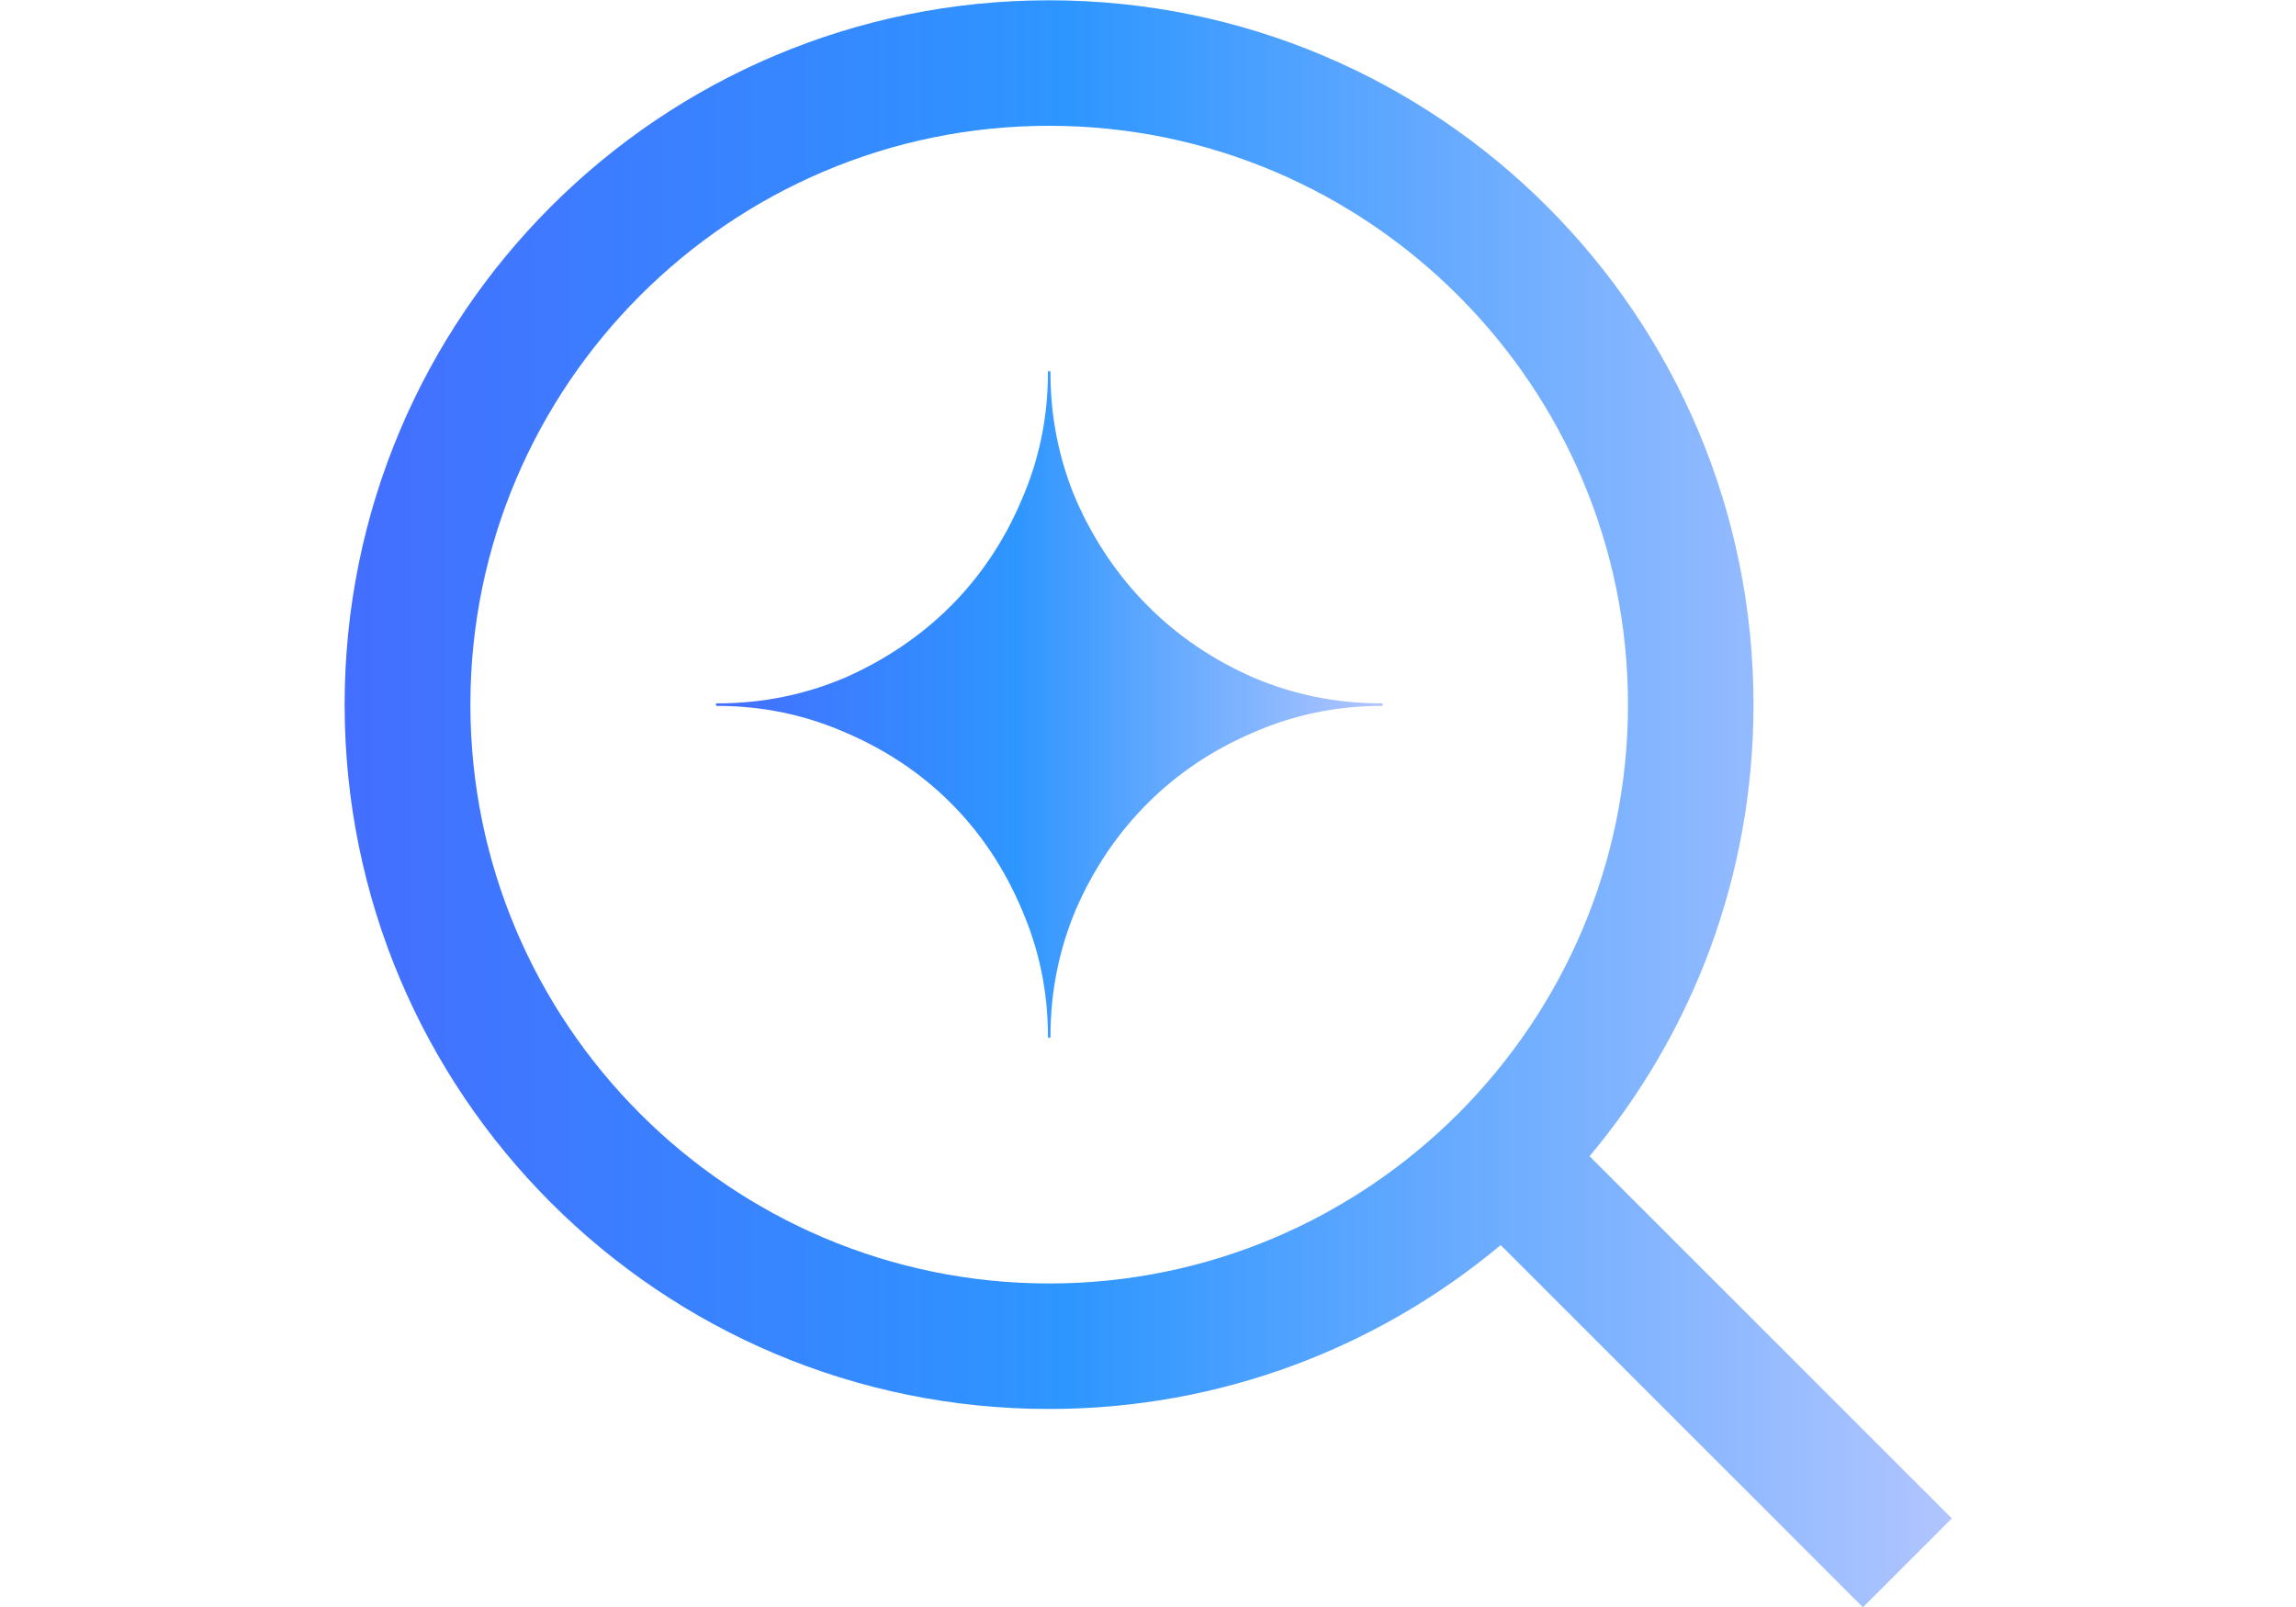
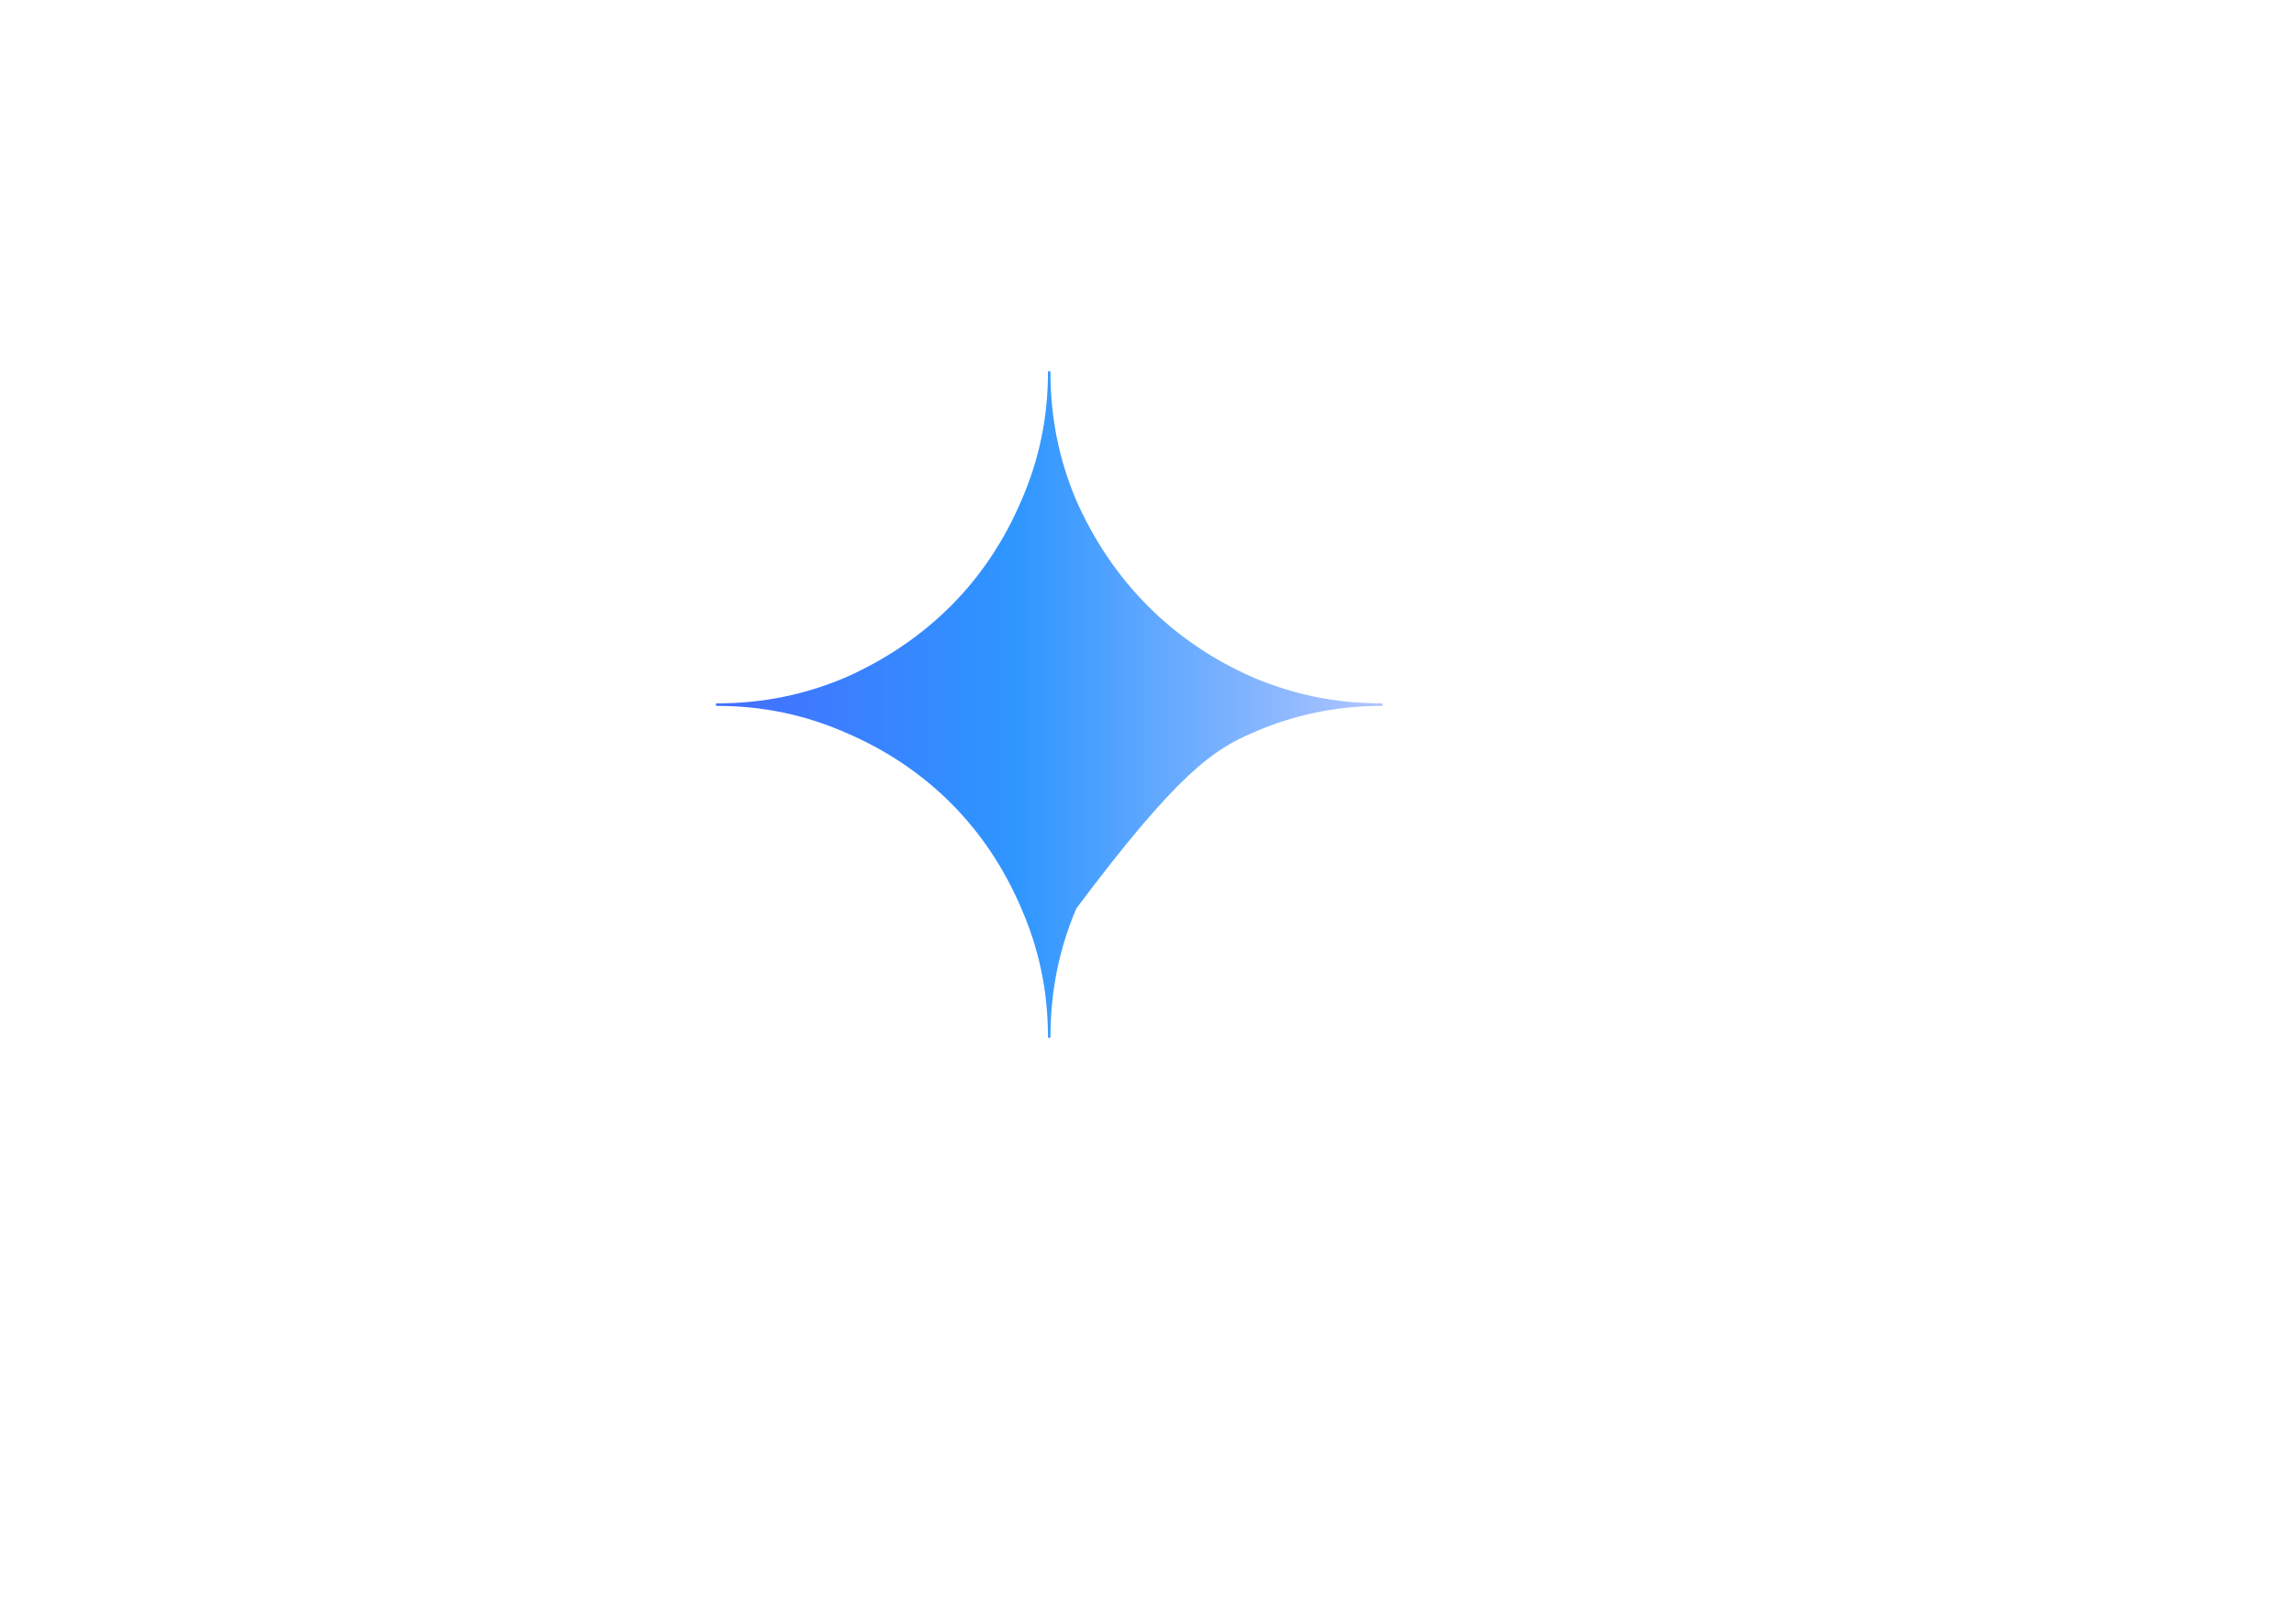
<svg xmlns="http://www.w3.org/2000/svg" width="160" height="112" viewBox="0 0 160 112" fill="none">
  <g clip-path="url(#clip0_24162_6452)">
-     <path d="M136.016 105.826L110.771 80.582C117.909 72.062 122.195 61.093 122.195 49.109C122.195 21.993 100.222 0.02 73.105 0.02C45.989 0.02 24.016 21.993 24.016 49.109C24.016 76.226 45.989 98.199 73.105 98.199C85.089 98.199 96.058 93.895 104.578 86.775L129.823 112.02L136.016 105.826ZM73.123 89.452C50.87 89.452 32.78 71.345 32.78 49.109C32.78 26.874 50.87 8.767 73.105 8.767C95.341 8.767 113.448 26.874 113.448 49.109C113.448 71.345 95.341 89.452 73.105 89.452H73.123Z" fill="url(#paint0_linear_24162_6452)" />
-     <path d="M87.339 47.22C84.54 45.995 82.055 44.316 79.991 42.234C77.909 40.152 76.247 37.685 75.005 34.886C73.815 32.087 73.203 29.131 73.203 25.947C73.203 25.894 73.168 25.859 73.116 25.859C73.063 25.859 73.028 25.894 73.028 25.947C73.028 29.131 72.398 32.087 71.174 34.886C69.984 37.685 68.322 40.17 66.258 42.234C64.176 44.316 61.709 45.978 58.91 47.22C56.111 48.41 53.154 49.022 49.97 49.022C49.918 49.022 49.883 49.057 49.883 49.109C49.883 49.162 49.918 49.197 49.97 49.197C53.154 49.197 56.111 49.827 58.91 51.051C61.709 52.241 64.193 53.903 66.258 55.967C68.34 58.049 69.984 60.516 71.174 63.315C72.398 66.114 73.028 69.071 73.028 72.255C73.028 72.307 73.063 72.342 73.116 72.342C73.168 72.342 73.203 72.307 73.203 72.255C73.203 69.071 73.815 66.114 75.005 63.315C76.23 60.516 77.909 58.032 79.991 55.967C82.073 53.885 84.54 52.241 87.339 51.051C90.138 49.827 93.094 49.197 96.278 49.197C96.331 49.197 96.366 49.162 96.366 49.109C96.366 49.057 96.331 49.022 96.278 49.022C93.094 49.022 90.138 48.41 87.339 47.22Z" fill="url(#paint1_linear_24162_6452)" />
+     <path d="M87.339 47.22C84.54 45.995 82.055 44.316 79.991 42.234C77.909 40.152 76.247 37.685 75.005 34.886C73.815 32.087 73.203 29.131 73.203 25.947C73.203 25.894 73.168 25.859 73.116 25.859C73.063 25.859 73.028 25.894 73.028 25.947C73.028 29.131 72.398 32.087 71.174 34.886C69.984 37.685 68.322 40.17 66.258 42.234C64.176 44.316 61.709 45.978 58.91 47.22C56.111 48.41 53.154 49.022 49.97 49.022C49.918 49.022 49.883 49.057 49.883 49.109C49.883 49.162 49.918 49.197 49.97 49.197C53.154 49.197 56.111 49.827 58.91 51.051C61.709 52.241 64.193 53.903 66.258 55.967C68.34 58.049 69.984 60.516 71.174 63.315C72.398 66.114 73.028 69.071 73.028 72.255C73.028 72.307 73.063 72.342 73.116 72.342C73.168 72.342 73.203 72.307 73.203 72.255C73.203 69.071 73.815 66.114 75.005 63.315C82.073 53.885 84.54 52.241 87.339 51.051C90.138 49.827 93.094 49.197 96.278 49.197C96.331 49.197 96.366 49.162 96.366 49.109C96.366 49.057 96.331 49.022 96.278 49.022C93.094 49.022 90.138 48.41 87.339 47.22Z" fill="url(#paint1_linear_24162_6452)" />
  </g>
  <defs>
    <linearGradient id="paint0_linear_24162_6452" x1="24.016" y1="56.02" x2="136.016" y2="56.02" gradientUnits="userSpaceOnUse">
      <stop stop-color="#446EFF" />
      <stop offset="0.45" stop-color="#2E96FF" />
      <stop offset="1" stop-color="#B1C5FF" />
    </linearGradient>
    <linearGradient id="paint1_linear_24162_6452" x1="49.865" y1="49.109" x2="96.366" y2="49.109" gradientUnits="userSpaceOnUse">
      <stop stop-color="#446EFF" />
      <stop offset="0.45" stop-color="#2E96FF" />
      <stop offset="1" stop-color="#B1C5FF" />
    </linearGradient>
    <clipPath id="clip0_24162_6452">
      <rect width="160" height="112" fill="white" />
    </clipPath>
  </defs>
</svg>